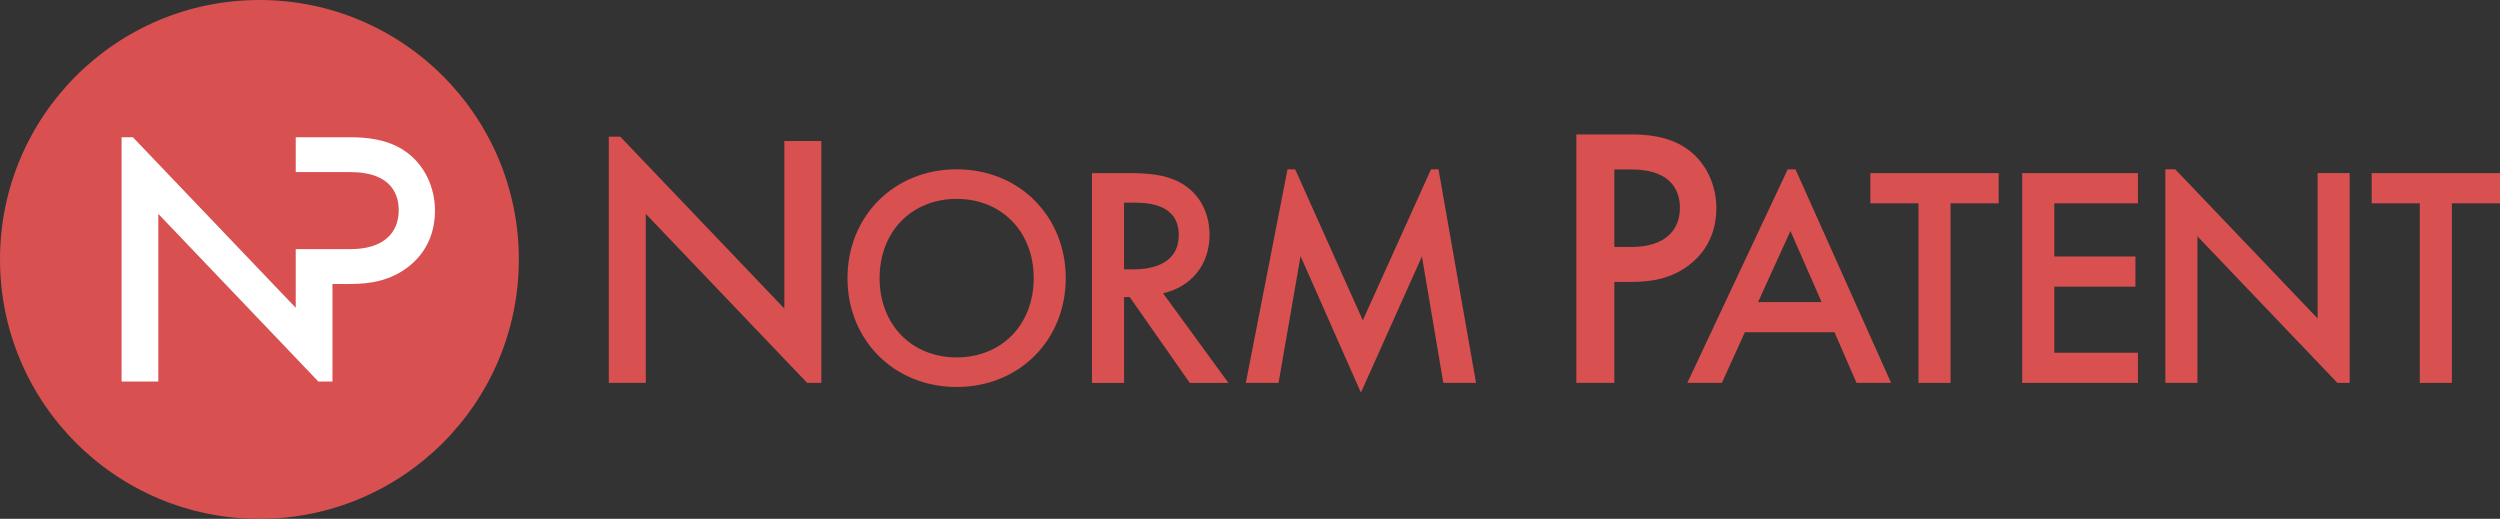
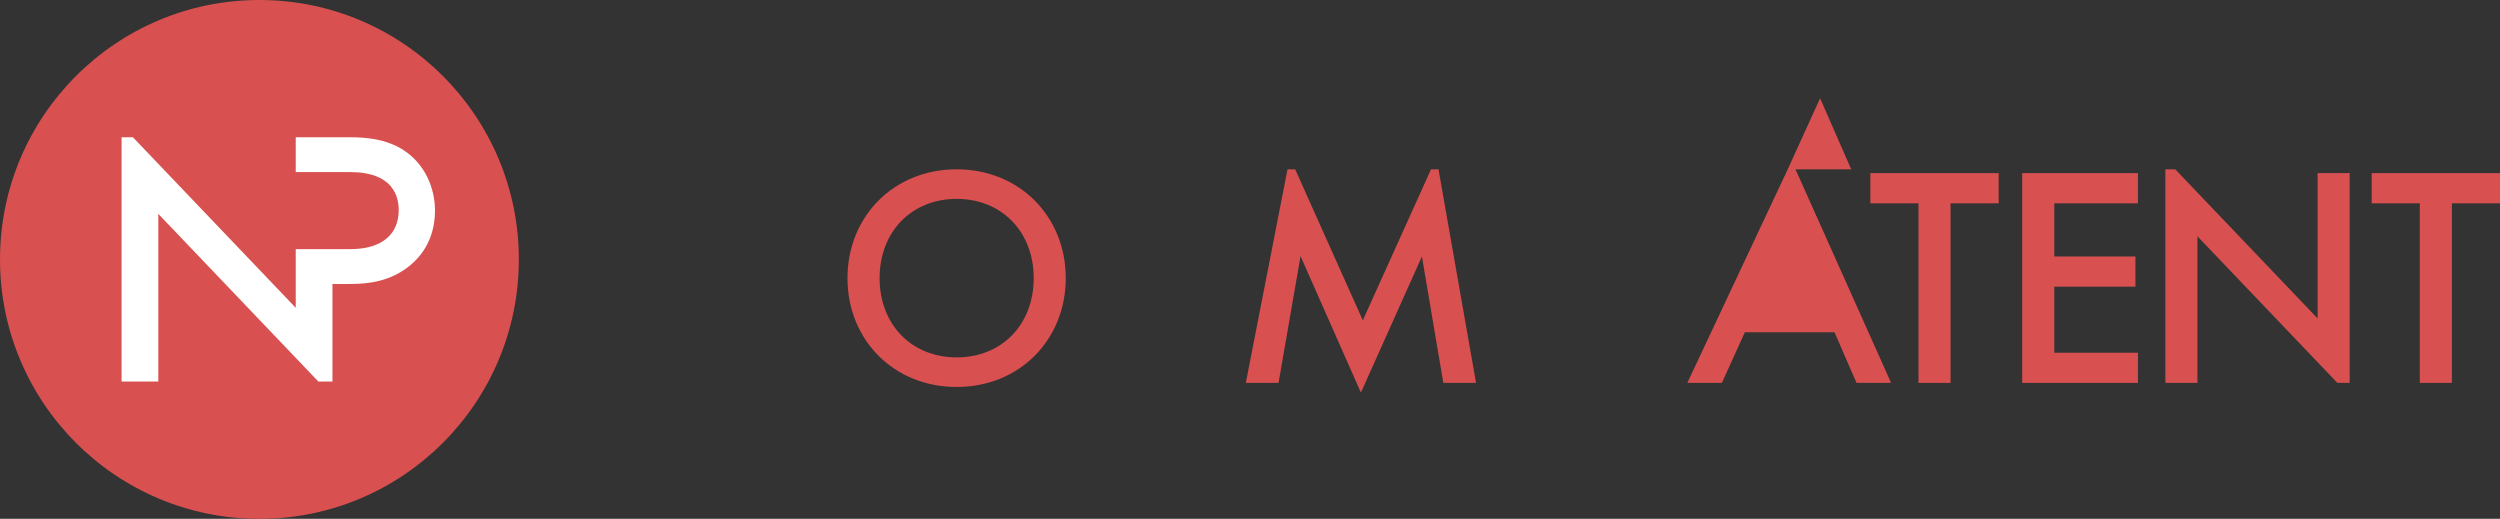
<svg xmlns="http://www.w3.org/2000/svg" id="Layer_2" data-name="Layer 2" viewBox="0 0 738.75 153.31">
  <rect x="0" y="0" width="738.75" height="153.31" fill="#333333" stroke="none" />
  <defs>
    <style>      .cls-1 {        fill: #fff;      }      .cls-2 {        fill: #d85050;      }    </style>
  </defs>
  <g id="Layer_1-2" data-name="Layer 1">
    <g>
      <path class="cls-2" d="M314.93,82.19c0,18.22-13.66,32.16-32.25,32.16s-32.25-13.94-32.25-32.16,13.66-32.16,32.25-32.16,32.25,13.94,32.25,32.16ZM305.46,82.19c0-13.75-9.48-23.42-22.77-23.42s-22.77,9.67-22.77,23.42,9.48,23.42,22.77,23.42,22.77-9.66,22.77-23.42Z" />
-       <path class="cls-2" d="M333.73,51.15c7.53,0,12.36.93,16.36,3.63,6.78,4.55,7.34,11.9,7.34,14.59,0,8.92-5.48,15.43-13.75,17.29l19.33,26.49h-11.43l-17.75-25.37h-1.67v25.37h-9.48v-61.99h11.06ZM332.15,79.59h2.97c2.6,0,13.2-.28,13.2-10.13,0-8.74-8.27-9.57-12.92-9.57h-3.25v19.7Z" />
-       <path class="cls-2" d="M481.99,39.73c4.51,0,10.79.44,16.07,3.96,6.16,4.07,9.13,11.12,9.13,17.83,0,4.29-1.1,10.89-7.15,16.07-5.83,4.95-12.55,5.72-17.94,5.72h-5.06v29.83h-11.23V39.73h16.18ZM477.04,72.97h5.06c9.68,0,14.31-4.73,14.31-11.56,0-4.07-1.65-11.34-14.42-11.34h-4.95v22.89Z" />
      <path class="cls-2" d="M576.39,60.08v53.07h-9.48v-53.07h-14.22v-8.92h37.92v8.92h-14.22Z" />
      <path class="cls-2" d="M631.76,60.08h-24.72v15.71h23.98v8.92h-23.98v19.52h24.72v8.92h-34.2v-61.99h34.2v8.92Z" />
      <path class="cls-2" d="M724.53,60.08v53.07h-9.48v-53.07h-14.22v-8.92h37.92v8.92h-14.22Z" />
      <polygon class="cls-2" points="422.86 50.04 402.71 94.65 382.73 50.04 380.46 50.04 368.14 113.14 377.81 113.14 384.31 75.69 402.15 116.02 420.18 75.78 426.5 113.14 436.17 113.14 425.08 50.04 422.86 50.04" />
-       <polygon class="cls-2" points="231.77 91.17 183.28 40.38 179.9 40.38 179.9 113.14 190.83 113.14 190.83 63.2 238.51 113.14 242.7 113.14 242.7 41.66 231.77 41.66 231.77 91.17" />
-       <path class="cls-2" d="M528.27,50.04l-29.67,63.1h10.22l6.78-14.96h26.49l6.51,14.96h10.22l-28.25-63.1h-2.3ZM519.51,89.26l9.57-21,9.2,21h-18.77Z" />
+       <path class="cls-2" d="M528.27,50.04l-29.67,63.1h10.22l6.78-14.96h26.49l6.51,14.96h10.22l-28.25-63.1h-2.3Zl9.57-21,9.2,21h-18.77Z" />
      <polygon class="cls-2" points="649.34 113.14 649.34 69.83 690.69 113.14 694.33 113.14 694.33 51.15 684.85 51.15 684.85 94.09 642.79 50.04 639.87 50.04 639.87 113.14 643.07 113.14 649.34 113.14" />
    </g>
    <g>
      <circle class="cls-2" cx="76.66" cy="76.66" r="76.66" />
      <path class="cls-1" d="M119.46,44.5c-5.25-3.5-11.49-3.94-15.98-3.94h-16.09v10.29h16.09c12.7,0,14.34,7.22,14.34,11.27,0,6.79-4.6,11.49-14.23,11.49h-16.2v10.3h0v7.04l-48.11-50.39h-3.35v72.19h10.85v-49.55l47.3,49.55h4.16v-28.83h.32s5.03-.01,5.03-.01c5.36,0,12.04-.77,17.84-5.69,6.02-5.14,7.11-11.71,7.11-15.98,0-6.68-2.96-13.68-9.08-17.73Z" />
    </g>
  </g>
</svg>